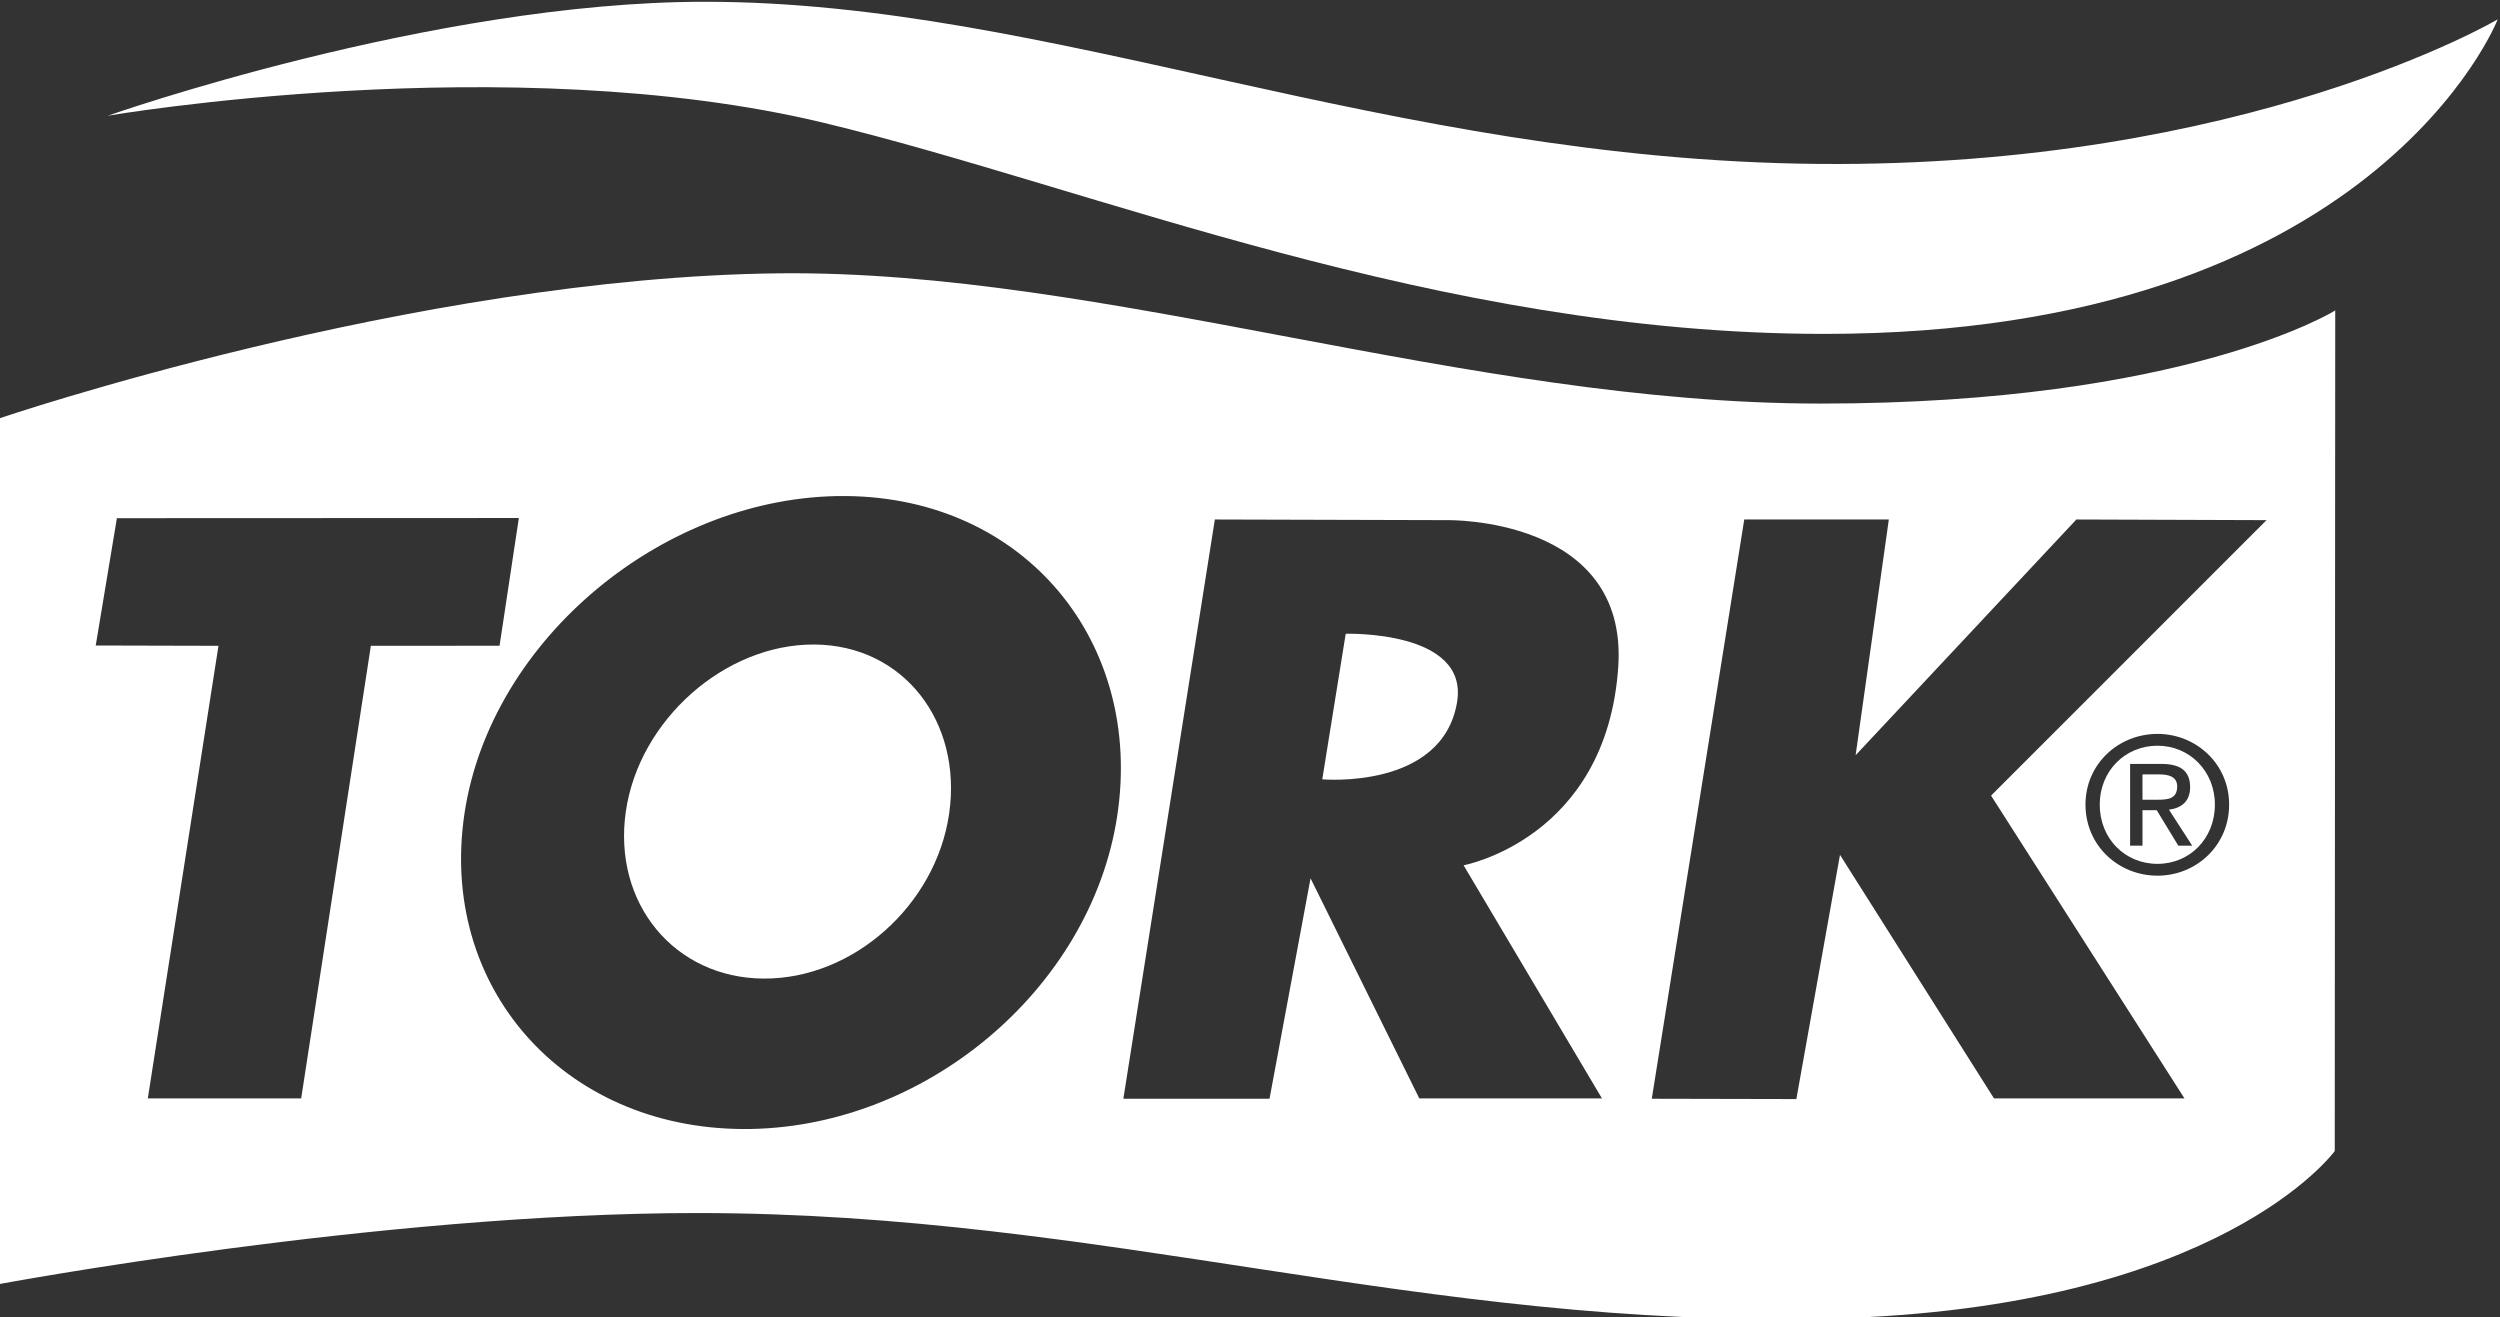
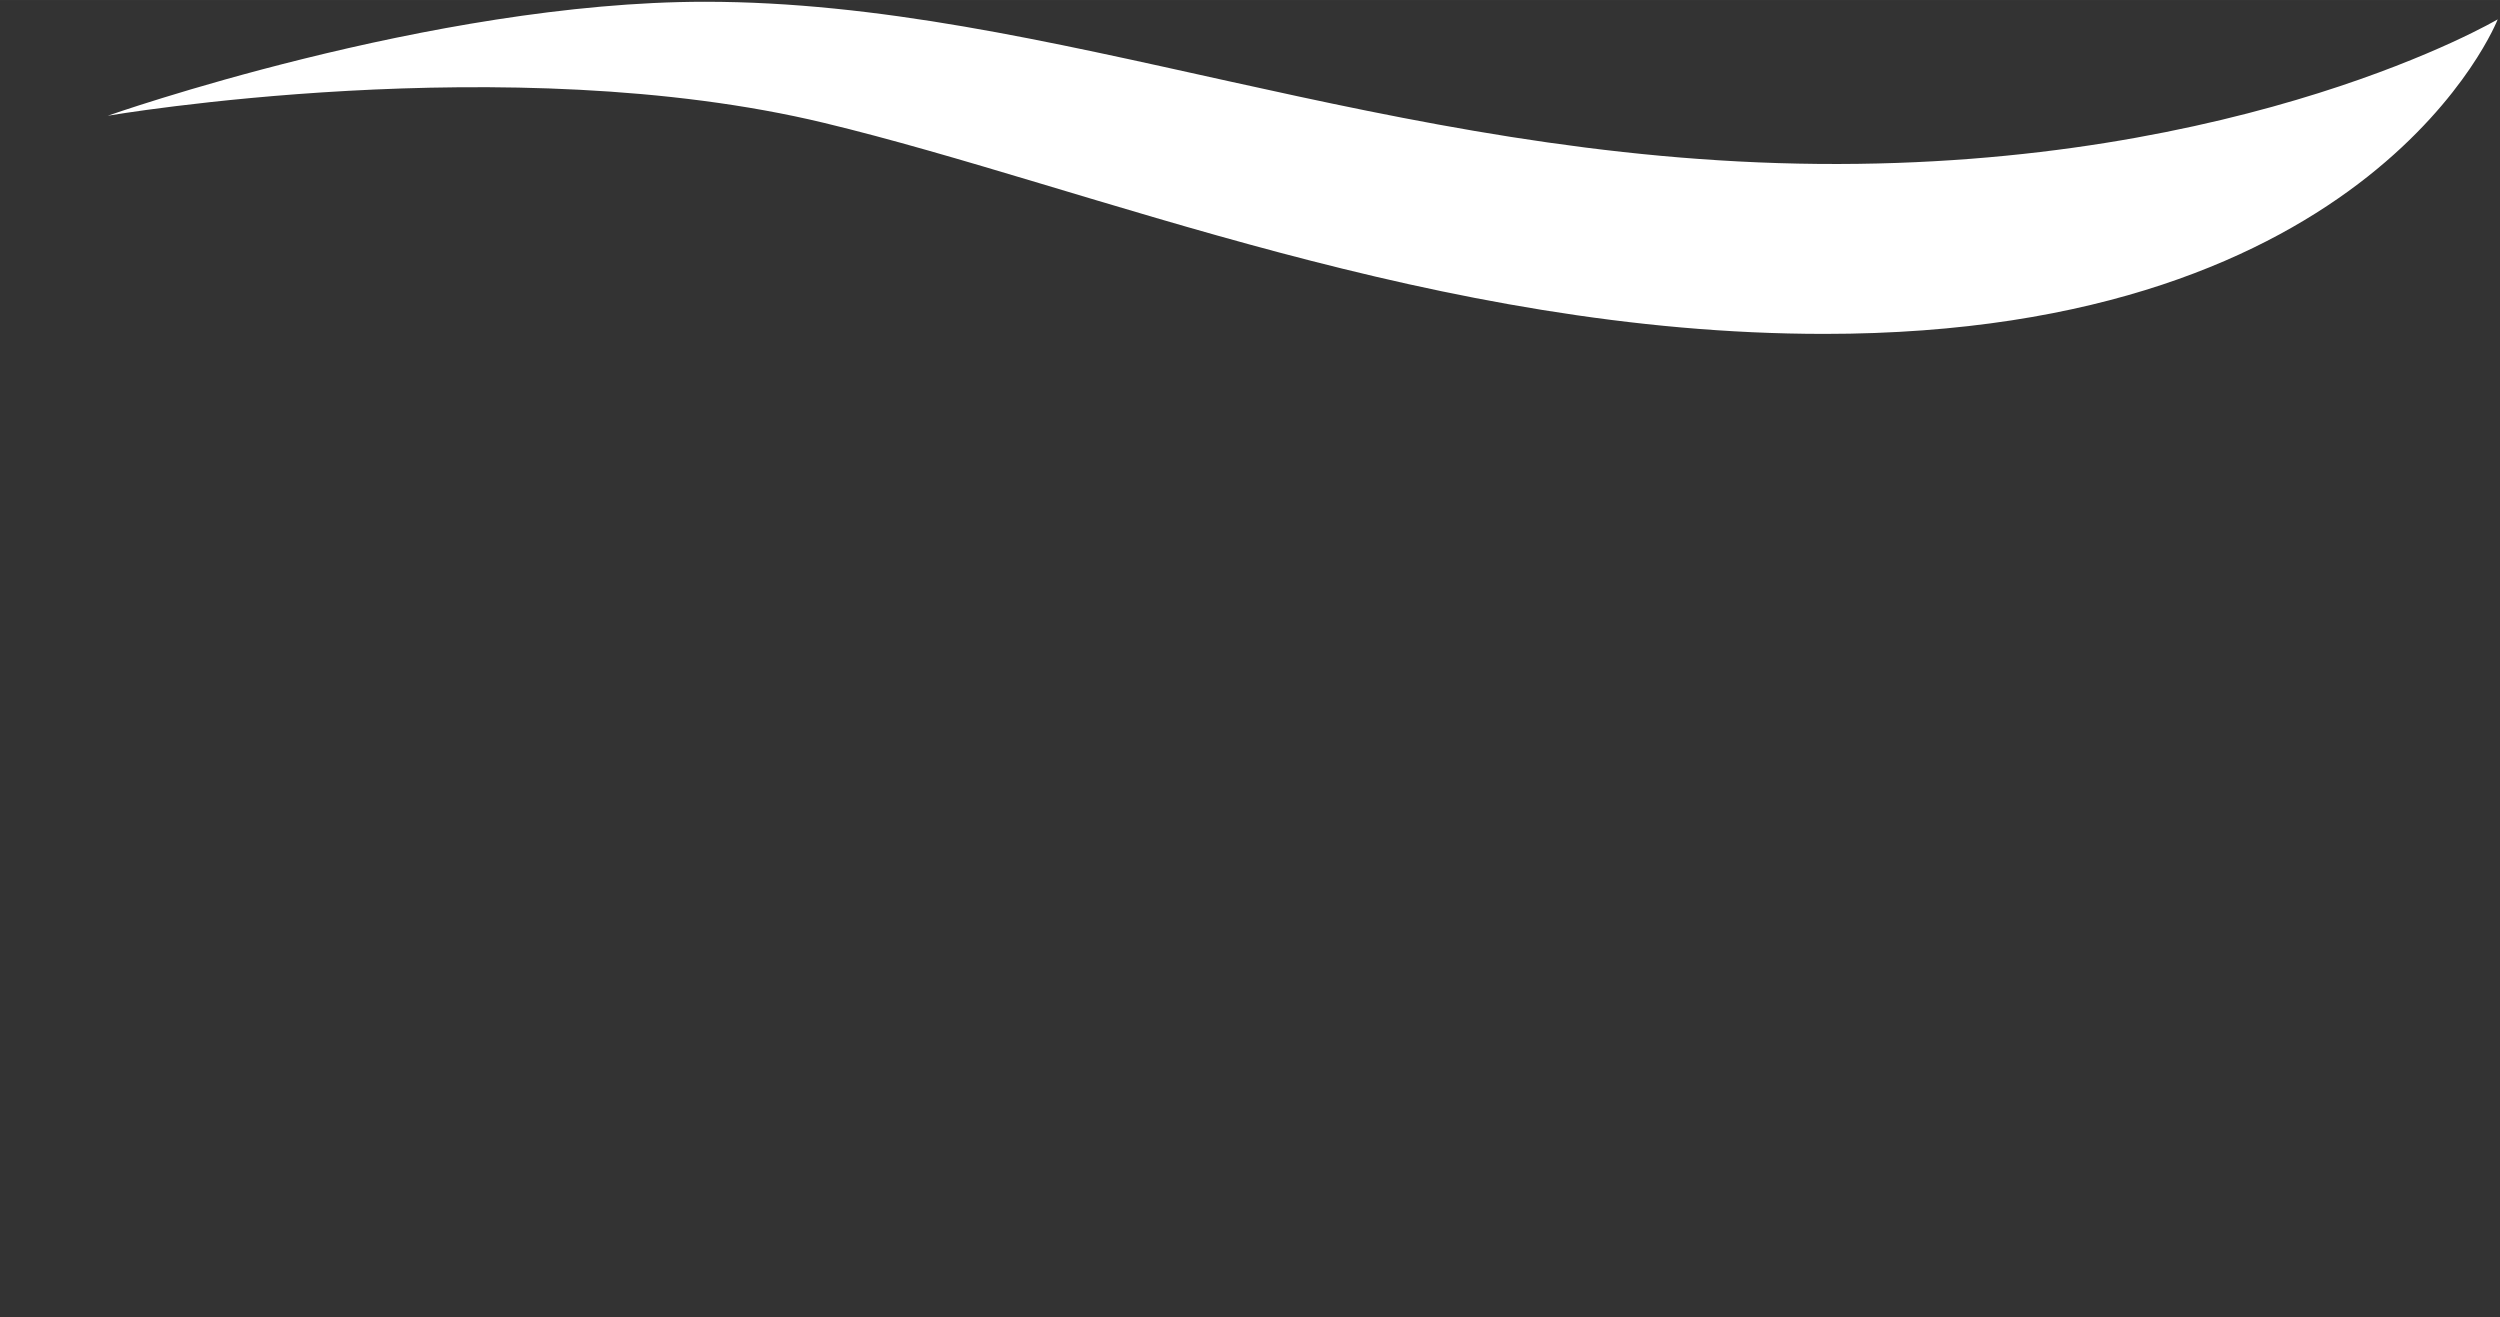
<svg xmlns="http://www.w3.org/2000/svg" xml:space="preserve" width="74.032mm" height="39.013mm" version="1.1" style="shape-rendering:geometricPrecision; text-rendering:geometricPrecision; image-rendering:optimizeQuality; fill-rule:evenodd; clip-rule:evenodd" viewBox="0 0 7403.24 3901.26">
  <rect x="0" y="0" width="7403.24" height="3901.26" fill="#333333" stroke="none" />
  <defs>
    <style type="text/css">
   
    .fil0 {fill:white;fill-rule:nonzero}
   
  </style>
  </defs>
  <g id="Camada_x0020_1">
    <g id="_1777385254000">
      <path class="fil0" d="M319.12 342.69c0,0 958.11,-337.5 1768.42,-337.5 1024.01,0 2019,468.62 3297.56,480.19 1267.28,11.48 2011.38,-428.12 2011.38,-428.12 0,0 -362.49,931.45 -1994.02,931.45 -1145.5,0 -2169.43,-433.9 -2962.02,-624.82 -933.33,-224.8 -2121.32,-21.2 -2121.32,-21.2z" />
-       <path class="fil0" d="M5390.89 1195.08c-1049.09,0 -2117.33,-396.04 -3083.51,-385.73 -1081.87,11.57 -2314.15,431.05 -2314.15,431.05l0 2562.89c0,0 1127.88,-211.17 2071.16,-211.17 1209.14,0 2146.43,342.64 3355.43,312.42 1157.08,-28.93 1494.06,-496.09 1494.06,-496.09l1.44 -2489.17c0,0 -440.62,275.8 -1524.43,275.8zm-4499.01 2057.65l-454.16 0 209.26 -1340.31 -363.5 -0.94 62.66 -377.01 1190.34 -0.51 -57.14 378.24 -381.1 0.22 -206.36 1340.31zm2416.37 -835.44c-78.81,514.52 -575.28,929.09 -1108.91,926.07 -533.7,-3.25 -902.22,-422.94 -823.41,-937.42 78.92,-514.54 593.01,-940.15 1126.62,-937.05 533.69,3.24 884.52,434.01 805.7,948.4zm1483.84 -442.17c-34.72,509.1 -457.97,587.21 -457.97,587.21l409.79 690.4 -540.96 0 -322.03 -651.85 -121.5 652.81 -432.84 0 270.94 -1715.37 688.37 1.94c0,0 536.61,-10.51 506.2,434.86zm1596.85 617.98c-115.47,0 -213.22,-88.86 -213.22,-210.47 0,-120.51 97.75,-209.37 213.22,-209.37 114.46,0 212.17,88.86 212.17,209.37 0,121.61 -97.71,210.47 -212.17,210.47zm-492.78 -237.11l572.75 896.74 -564.05 0 -456.11 -721.28 -129.23 723.18 -428.11 -0.94 273.85 -1715.37 428.12 0 -98.35 698.08 653.75 -698.08 563.12 1.94 -815.74 815.73z" />
-       <path class="fil0" d="M3985.05 1876.76l-69.43 431.02c0,0 355.78,31.81 399.19,-228.53 35.68,-213.88 -329.76,-202.49 -329.76,-202.49z" />
-       <path class="fil0" d="M2411.51 1908.59c-264.41,-1.68 -519.15,223.01 -558.25,494.56 -39.07,271.49 143.57,493.02 408.02,494.68 264.41,1.68 510.43,-217.17 549.46,-488.72 39.07,-271.52 -134.8,-498.85 -399.23,-500.52z" />
      <g>
-         <path class="fil0" d="M6447.3 2328.74c0,-29.96 -27.21,-35.51 -52.76,-35.51l-49.99 0 0 74.96 43.89 0c31.09,0 58.86,-2.2 58.86,-39.45z" />
-         <path class="fil0" d="M6388.94 2208.25c-96.04,0 -171.02,74.98 -171.02,174.38 0,101.1 74.98,175.48 171.02,175.48 95.02,0 170,-74.38 170,-175.48 0,-99.4 -74.98,-174.38 -170,-174.38zm61.64 295.99l-63.81 -104.95 -42.22 0 0 104.95 -36.69 0 0 -242.12 92.24 0c57.2,0 85.53,21.11 85.53,68.89 0,43.3 -27.27,62.19 -62.77,66.61l68.88 106.62 -41.16 0z" />
-       </g>
+         </g>
    </g>
  </g>
</svg>